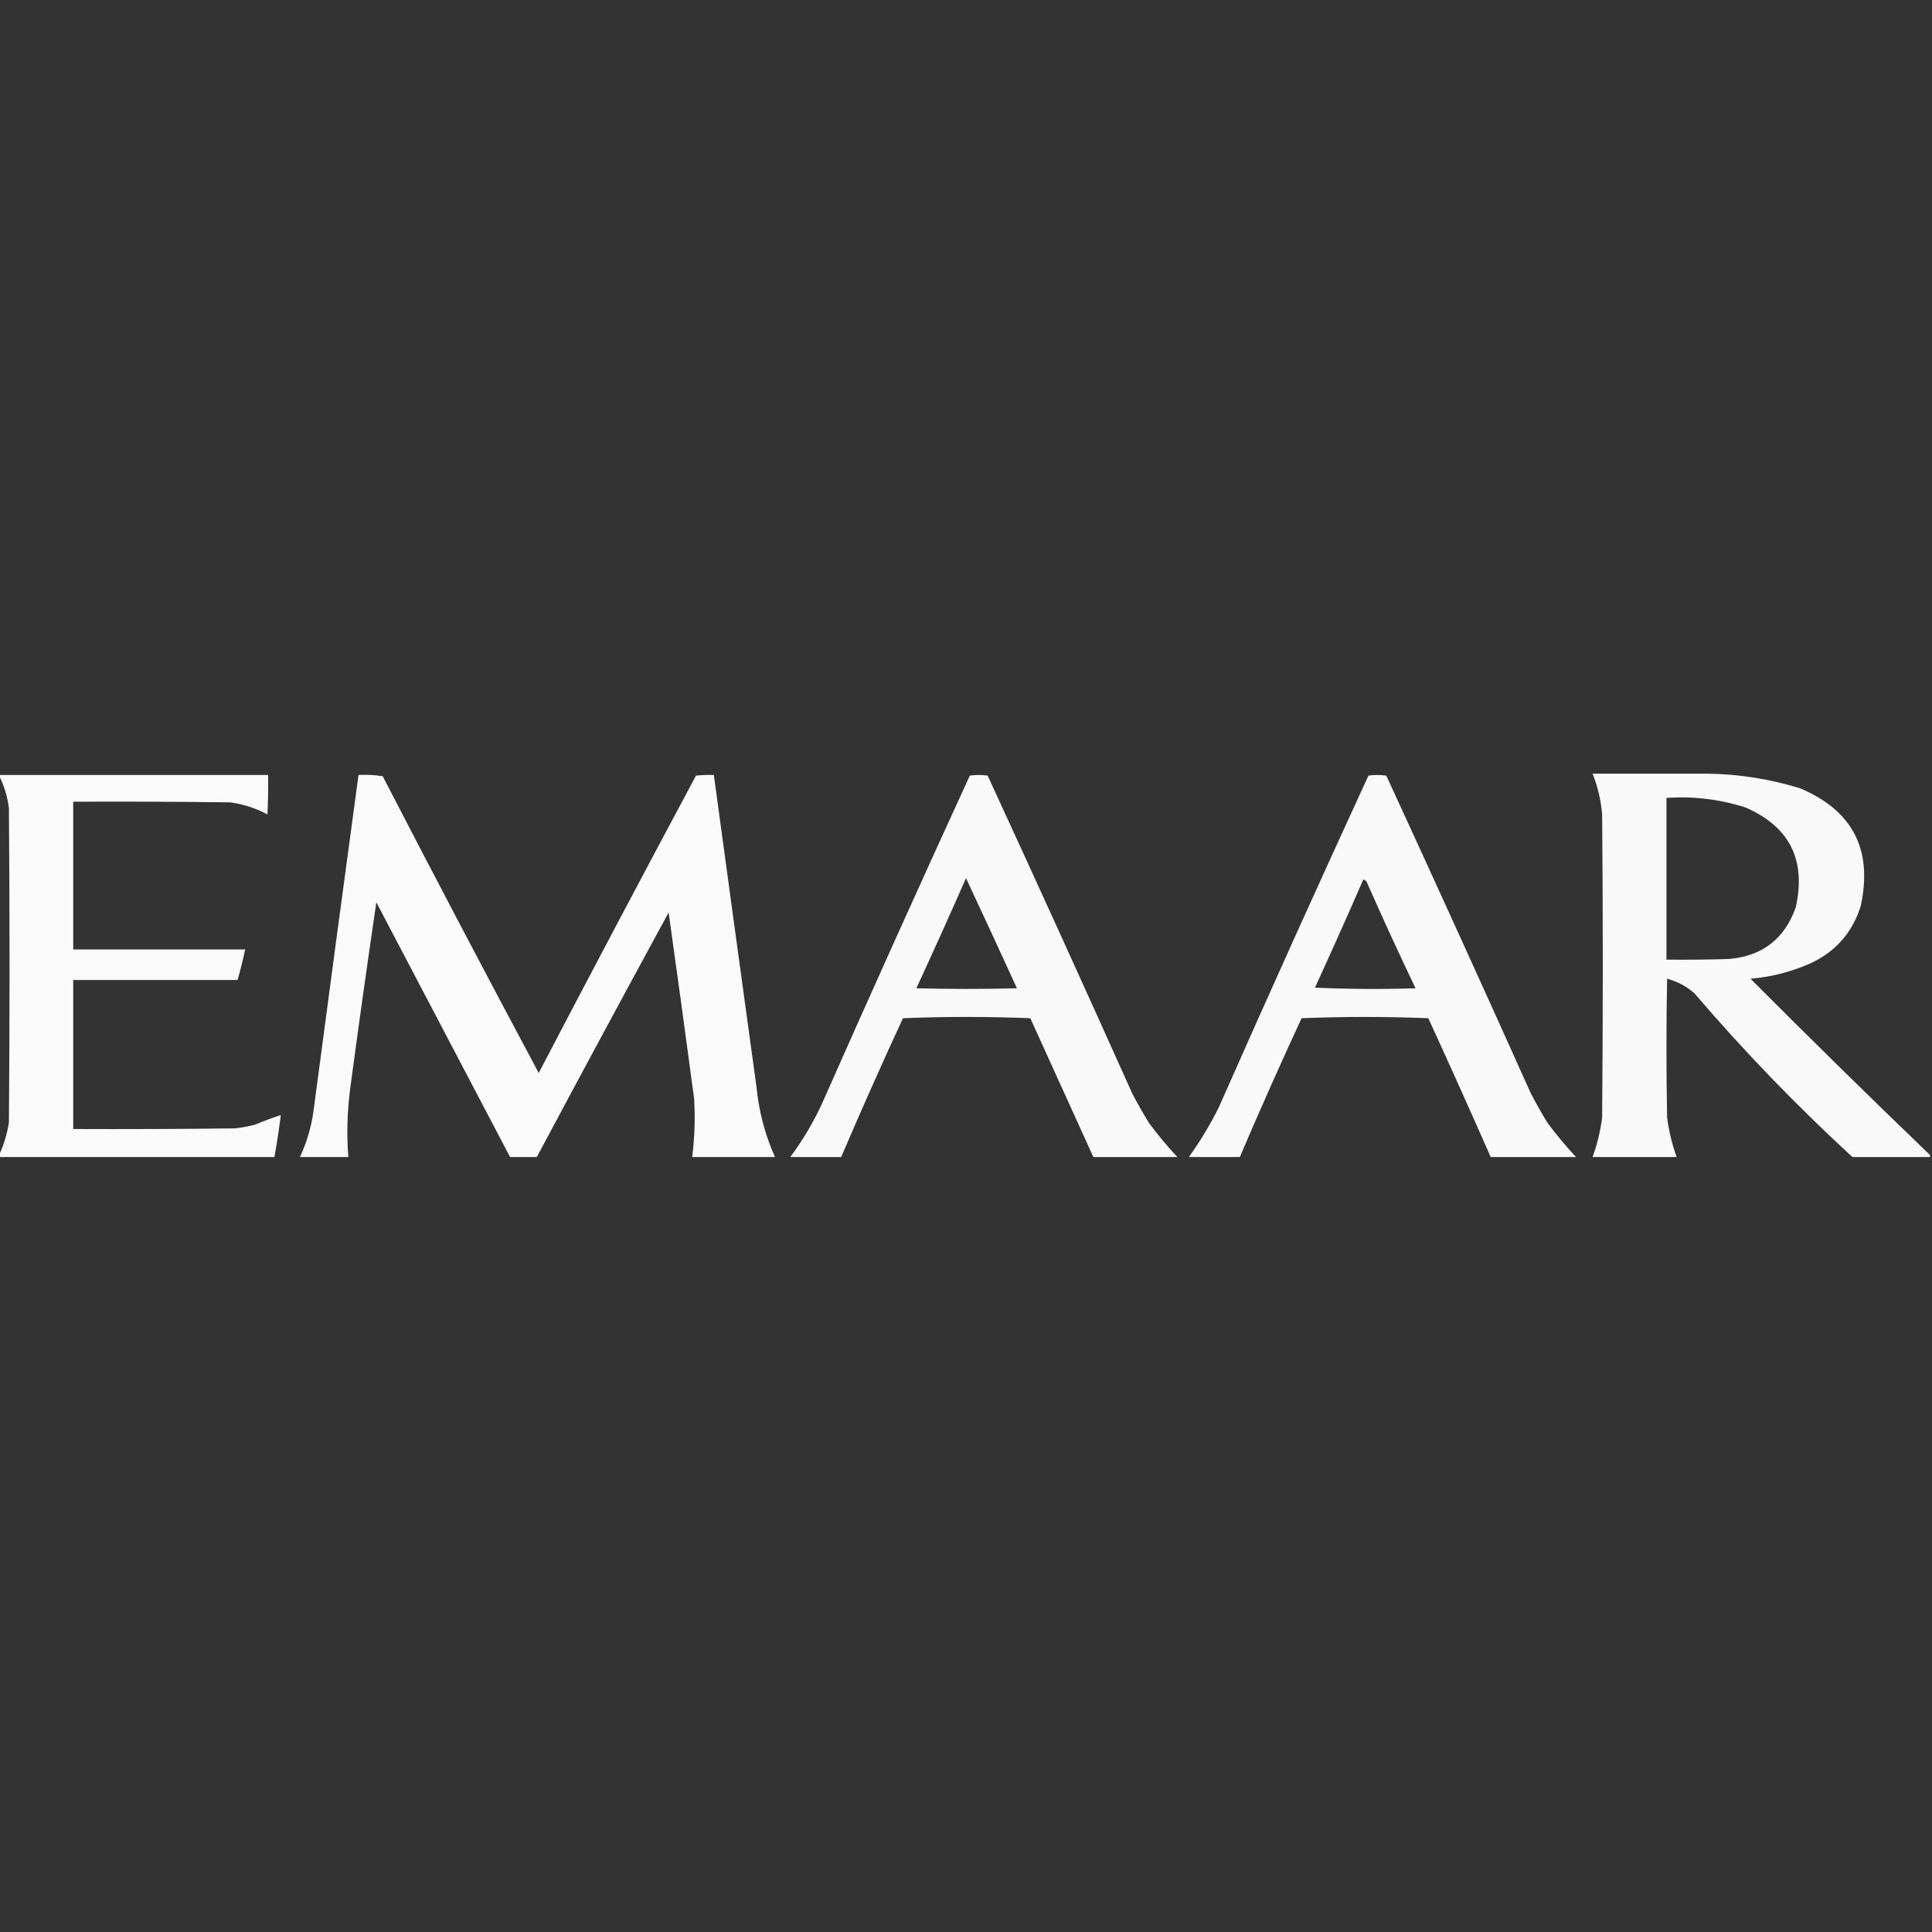
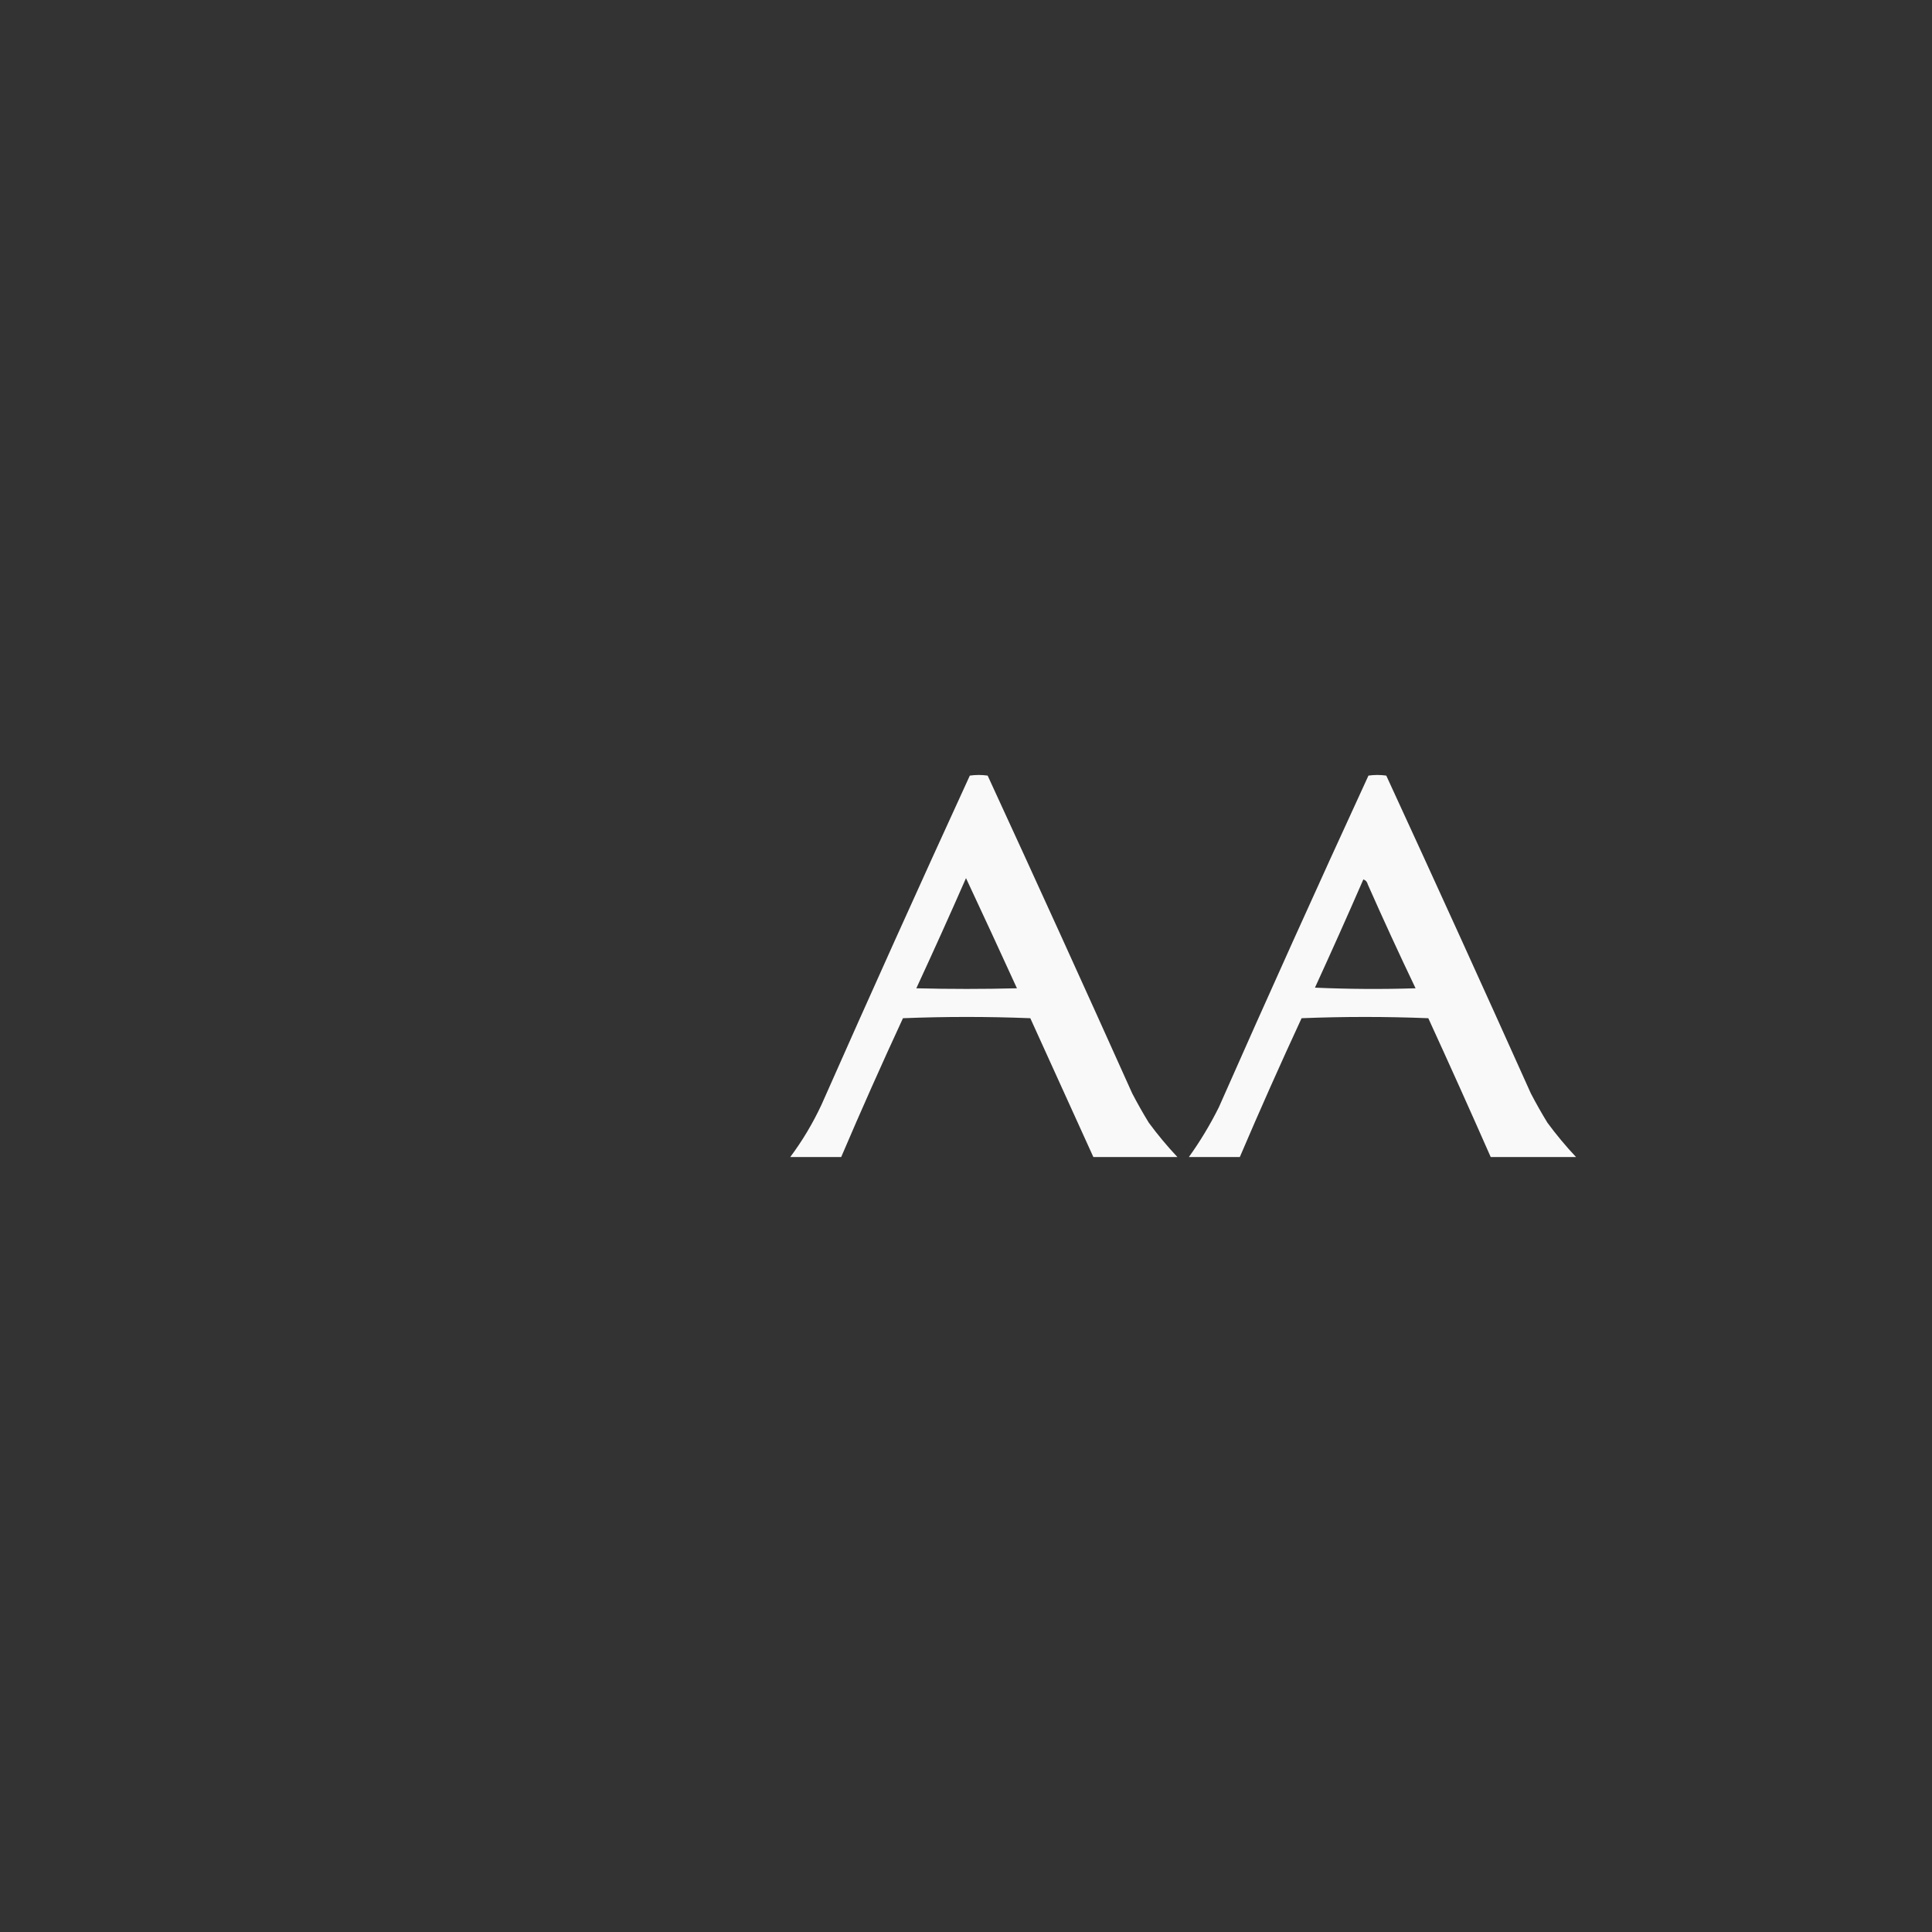
<svg xmlns="http://www.w3.org/2000/svg" id="SvgjsSvg1001" width="288" height="288">
  <rect width="100%" height="100%" fill="#333333" stroke="none" />
  <defs id="SvgjsDefs1002" />
  <g id="SvgjsG1008">
    <svg fill-rule="evenodd" clip-rule="evenodd" image-rendering="optimizeQuality" shape-rendering="geometricPrecision" text-rendering="geometricPrecision" viewBox="0 0 1517 301" width="288" height="288">
-       <path fill="#ffffff" d="M 1250.5,-0.5 C 1280.83,-0.5 1311.17,-0.5 1341.5,-0.5C 1365.92,-0.11 1389.92,3.723 1413.5,11C 1454.82,28.473 1470.66,59.306 1461,103.5C 1454.62,123.881 1441.79,138.714 1422.5,148C 1407.23,154.889 1391.23,159.055 1374.5,160.5C 1420.85,207.016 1467.68,253.016 1515,298.5C 1515.46,299.094 1515.63,299.761 1515.5,300.5C 1495.17,300.5 1474.83,300.5 1454.5,300.5C 1410.62,260.125 1369.29,217.291 1330.5,172C 1324.25,166.456 1317.08,162.623 1309,160.5C 1308.33,196.833 1308.33,233.167 1309,269.5C 1310.4,280.118 1312.9,290.451 1316.5,300.5C 1294.5,300.5 1272.5,300.5 1250.5,300.5C 1254.12,290.477 1256.62,280.143 1258,269.5C 1258.67,190.167 1258.67,110.833 1258,31.5C 1257.07,20.439 1254.57,9.772 1250.5,-0.5 Z M 1308.5,18.5 C 1329.66,17.062 1350.33,19.562 1370.5,26C 1405.2,41.099 1418.36,67.266 1410,104.5C 1401.24,129.251 1383.74,142.751 1357.5,145C 1341.17,145.5 1324.84,145.667 1308.5,145.5C 1308.5,103.167 1308.5,60.833 1308.5,18.5 Z" opacity=".972" class="color3b3d3e svgShape" />
-       <path fill="#ffffff" d="M-.5 1.5C-.5 1.167-.5.833-.5.5 69.833.5 140.167.5 210.5.5 210.666 10.839 210.5 21.172 210 31.5 200.767 26.534 190.933 23.367 180.5 22 139.501 21.5 98.501 21.333 57.5 21.5 57.5 60.167 57.5 98.833 57.5 137.5 102.5 137.5 147.5 137.5 192.5 137.5 190.814 145.578 188.814 153.578 186.5 161.5 143.5 161.5 100.5 161.5 57.5 161.5 57.5 200.5 57.5 239.5 57.5 278.5 99.835 278.667 142.168 278.5 184.5 278 189.906 277.385 195.239 276.385 200.5 275 207.089 272.202 213.755 269.702 220.5 267.5 219.111 278.554 217.445 289.554 215.5 300.5 143.5 300.5 71.5 300.5-.5 300.5-.5 299.833-.5 299.167-.5 298.5 3.072 290.608 5.572 282.275 7 273.5 7.667 191.167 7.667 108.833 7 26.5 5.873 17.636 3.373 9.303-.5 1.5zM608.5 300.5C586.833 300.5 565.167 300.5 543.5 300.5 545.455 285.237 545.955 269.903 545 254.5 538.497 205.808 531.83 157.141 525 108.5 490.221 172.395 455.721 236.395 421.5 300.5 414.5 300.5 407.5 300.5 400.5 300.5 365.498 233.829 330.498 167.162 295.5 100.5 288.342 149.109 281.508 197.776 275 246.5 272.629 264.466 272.129 282.466 273.5 300.5 260.833 300.5 248.167 300.5 235.5 300.5 240.699 289.378 244.199 277.711 246 265.5 257.694 177.14 269.528 88.806 281.5.5 287.868.17 294.202.504 300.5 1.5 340.853 79.545 381.687 157.212 423 234.5 463.799 156.398 504.966 78.564 546.5 1 551.155.501 555.821.334 560.5.5 571.583 82.167 582.75 163.834 594 245.5 595.876 264.672 600.709 283.005 608.5 300.5z" opacity=".973" class="color3b3d3e svgShape" />
      <path fill="#ffffff" d="M924.5 300.5C902.5 300.5 880.5 300.5 858.5 300.5 842.031 264.223 825.531 227.89 809 191.5 792.406 190.837 775.739 190.503 759 190.5 742.261 190.503 725.594 190.837 709 191.5 692.272 227.619 676.106 263.952 660.5 300.5 647.167 300.5 633.833 300.5 620.5 300.5 630.005 287.784 638.172 274.117 645 259.5 683.255 173.065 722.089 86.898 761.5 1 766.167.333 770.833.333 775.5 1 813.753 84.003 851.586 167.17 889 250.5 893.08 258.329 897.413 265.996 902 273.5 908.981 282.977 916.481 291.977 924.5 300.5zM758.5 81.5C771.946 110.229 785.279 139.062 798.5 168 772.167 168.667 745.833 168.667 719.5 168 732.794 139.28 745.794 110.447 758.5 81.5zM1237.5 300.5C1215.17 300.5 1192.83 300.5 1170.5 300.5 1154.45 264.07 1138.12 227.736 1121.5 191.5 1088.27 190.171 1055.1 190.171 1022 191.5 1005.27 227.619 989.106 263.952 973.5 300.5 960.167 300.5 946.833 300.5 933.5 300.5 942.316 288.22 950.15 275.22 957 261.5 995.489 174.355 1034.66 87.522 1074.5 1 1079.17.333 1083.83.333 1088.5 1 1126.75 84.003 1164.59 167.17 1202 250.5 1206.08 258.329 1210.41 265.996 1215 273.5 1221.98 282.977 1229.48 291.977 1237.5 300.5zM1070.5 82.5C1072.34 83.122 1073.5 84.456 1074 86.5 1086.1 113.861 1098.6 141.028 1111.5 168 1085.16 168.833 1058.83 168.667 1032.5 167.5 1045.45 139.263 1058.12 110.93 1070.5 82.5z" opacity=".969" class="color3b3d3e svgShape" />
    </svg>
  </g>
</svg>